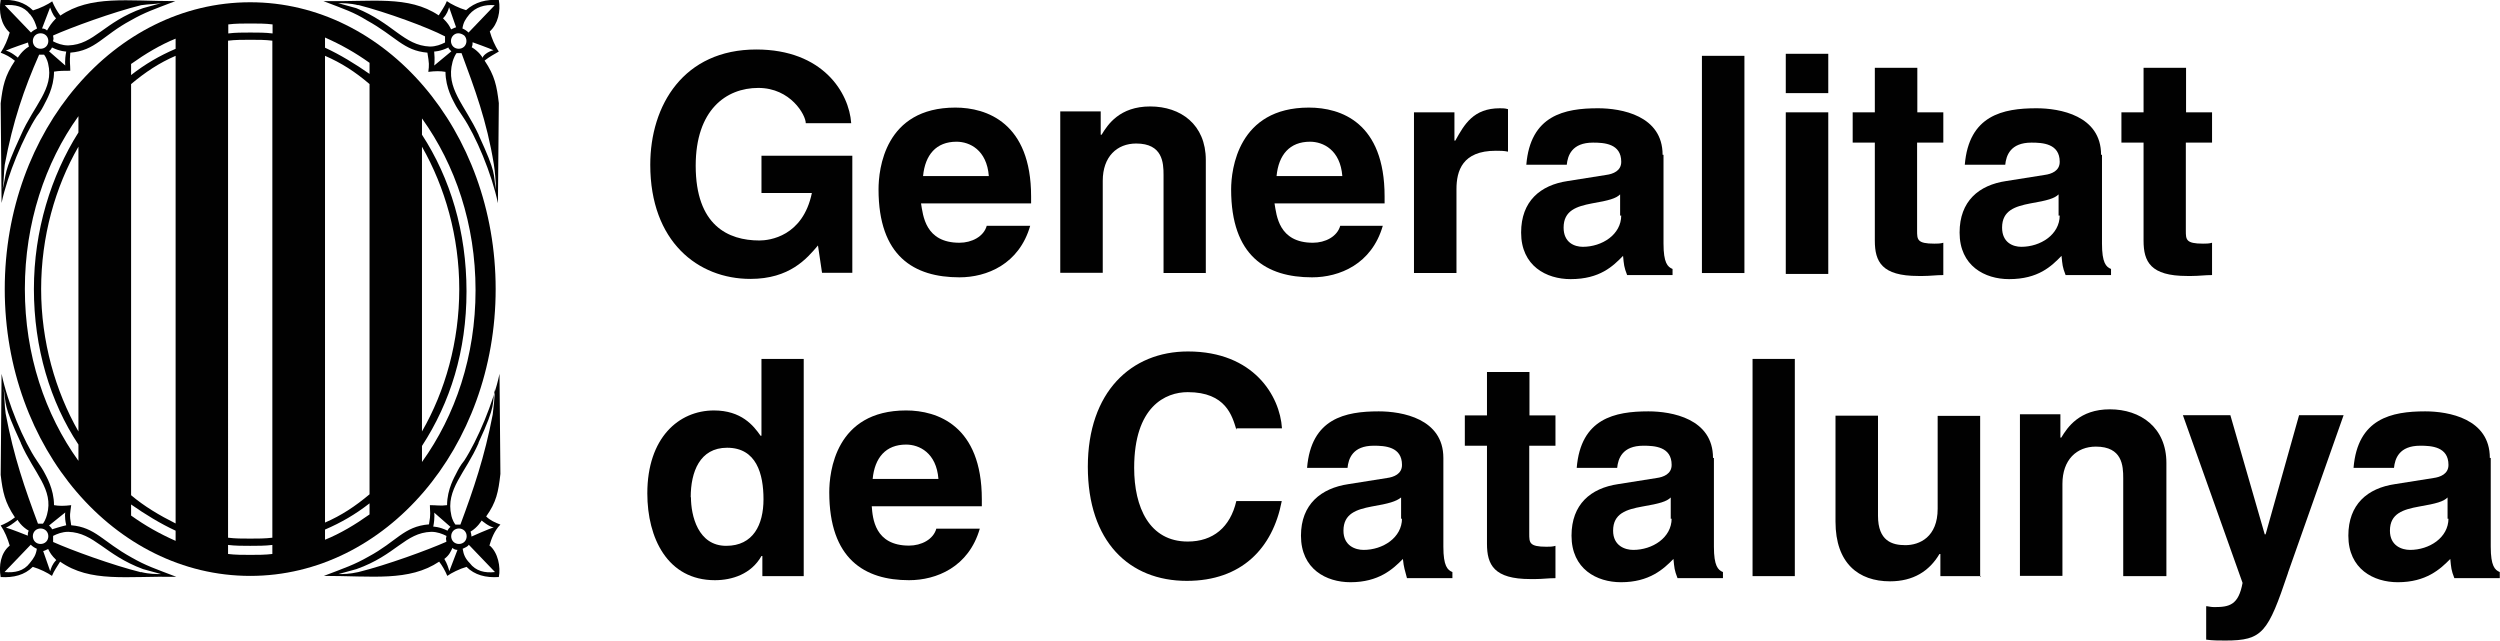
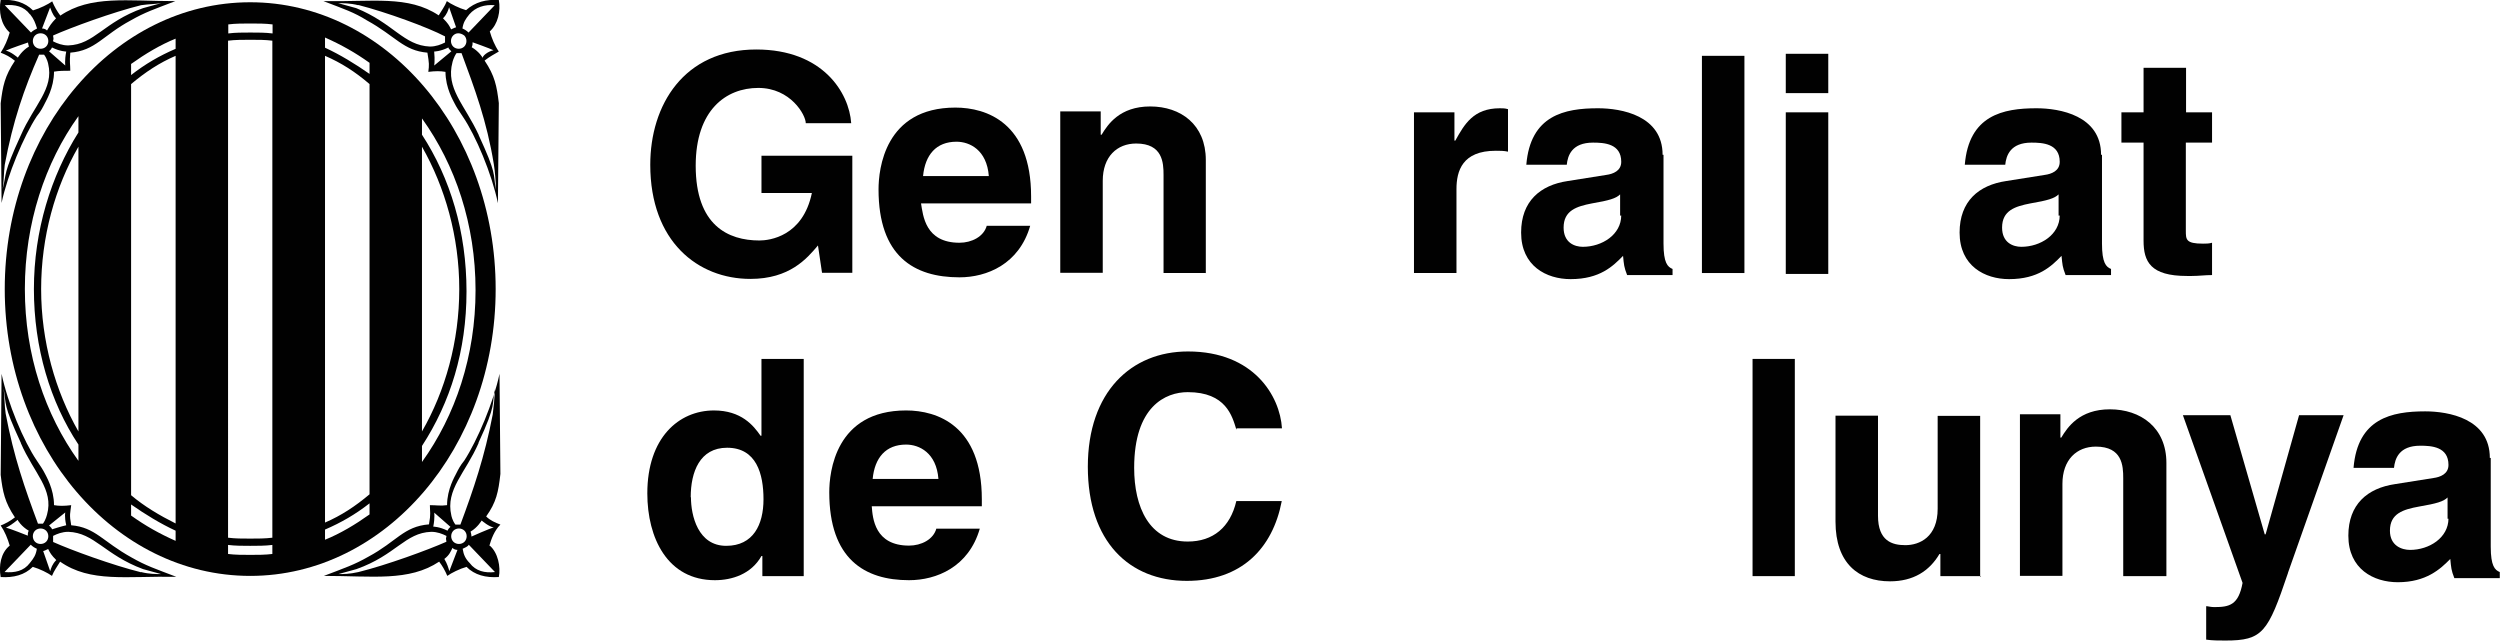
<svg xmlns="http://www.w3.org/2000/svg" id="Capa_2" viewBox="0 0 110.61 28.35">
  <defs>
    <style>.cls-1{fill:#010101;}</style>
  </defs>
  <g id="Capa_1-2">
    <g>
      <path class="cls-1" d="M33.69,6.89h4.02v5.18h-1.34l-.18-1.21c-.49,.58-1.25,1.48-2.99,1.48-2.32,0-4.43-1.65-4.43-5.05,0-2.64,1.48-5.1,4.69-5.1,2.95,0,4.11,1.92,4.2,3.26h-2.01c0-.36-.67-1.56-2.1-1.56s-2.77,.98-2.77,3.44c0,2.64,1.43,3.31,2.82,3.31,.45,0,1.92-.18,2.32-2.1h-2.23v-1.65h0Z" />
      <path class="cls-1" d="M40.84,7.79c.09-.94,.58-1.52,1.48-1.52,.58,0,1.34,.36,1.43,1.52h-2.91Zm2.82,2.19c-.13,.49-.67,.76-1.21,.76-1.52,0-1.61-1.21-1.7-1.74h4.87v-.31c0-3.26-1.97-3.93-3.35-3.93-3.13,0-3.4,2.73-3.4,3.62,0,2.95,1.56,3.89,3.58,3.89,1.21,0,2.64-.58,3.13-2.28h-1.92Z" />
      <path class="cls-1" d="M53.36,12.08h-1.88V7.74c0-.54-.04-1.39-1.21-1.39-.85,0-1.48,.58-1.48,1.65v4.07h-1.88V4.93h1.79v1.03h.04c.27-.45,.8-1.25,2.15-1.25s2.46,.8,2.46,2.37v5.01h0Z" />
-       <path class="cls-1" d="M56.48,7.79c.09-.94,.58-1.52,1.48-1.52,.58,0,1.34,.36,1.43,1.52h-2.91Zm2.82,2.19c-.13,.49-.67,.76-1.21,.76-1.52,0-1.61-1.21-1.7-1.74h4.87v-.31c0-3.26-1.92-3.93-3.35-3.93-3.13,0-3.44,2.73-3.44,3.62,0,2.95,1.56,3.89,3.58,3.89,1.21,0,2.64-.58,3.13-2.28h-1.88Z" />
      <path class="cls-1" d="M62.56,4.97h1.79v1.25h.04c.4-.72,.8-1.43,1.97-1.43,.13,0,.22,0,.36,.04v1.88c-.18-.04-.36-.04-.54-.04-1.48,0-1.74,.89-1.74,1.7v3.71h-1.88V4.97h0Z" />
      <path class="cls-1" d="M71.73,9.53c0,.85-.85,1.39-1.7,1.39-.36,0-.85-.18-.85-.85,0-.76,.58-.94,1.25-1.07,.76-.13,1.07-.22,1.25-.4v.94h.04Zm1.83-2.68c0-1.74-1.83-2.06-2.86-2.06-1.48,0-2.99,.31-3.17,2.5h1.79c.04-.4,.22-.98,1.16-.98,.49,0,1.25,.04,1.25,.85,0,.4-.36,.54-.67,.58l-1.7,.27c-1.21,.18-2.06,.89-2.06,2.28,0,1.48,1.12,2.06,2.19,2.06,1.3,0,1.88-.58,2.32-1.03,.04,.4,.04,.49,.18,.85h2.01v-.27c-.22-.09-.4-.27-.4-1.12v-3.93h-.04Z" />
      <polygon class="cls-1" points="77.18 12.08 75.3 12.08 75.3 2.47 77.18 2.47 77.18 12.08" />
      <path class="cls-1" d="M80.89,4.97v7.15h-1.88V4.97h1.88Zm0-.85h-1.88v-1.74h1.88v1.74h0Z" />
-       <path class="cls-1" d="M84.82,4.97h1.16v1.34h-1.16v3.89c0,.4,0,.58,.76,.58,.13,0,.27,0,.4-.04v1.43c-.31,0-.58,.04-.89,.04h-.22c-1.61,0-1.92-.63-1.92-1.56V6.31h-.98v-1.34h.98v-1.97h1.88v1.97h0Z" />
      <path class="cls-1" d="M91.13,9.53c0,.85-.85,1.39-1.7,1.39-.36,0-.85-.18-.85-.85,0-.76,.58-.94,1.25-1.07,.76-.13,1.07-.22,1.25-.4v.94h.04Zm1.83-2.68c0-1.74-1.83-2.06-2.86-2.06-1.48,0-2.99,.31-3.17,2.5h1.79c.04-.4,.22-.98,1.16-.98,.49,0,1.25,.04,1.25,.85,0,.4-.36,.54-.67,.58l-1.7,.27c-1.21,.18-2.06,.89-2.06,2.28,0,1.48,1.12,2.06,2.19,2.06,1.3,0,1.88-.58,2.32-1.03,.04,.4,.04,.49,.18,.85h2.01v-.27c-.22-.09-.4-.27-.4-1.12v-3.93h-.04Z" />
      <path class="cls-1" d="M96.71,4.97h1.16v1.34h-1.16v3.89c0,.4,0,.58,.76,.58,.13,0,.27,0,.4-.04v1.43c-.31,0-.58,.04-.89,.04h-.22c-1.61,0-1.92-.63-1.92-1.56V6.31h-.98v-1.34h.98v-1.97h1.88v1.97h0Z" />
      <path class="cls-1" d="M30.56,22c0-1.12,.4-2.19,1.61-2.19,1.3,0,1.61,1.16,1.61,2.28s-.45,2.06-1.65,2.06c-1.25,0-1.56-1.34-1.56-2.15h0Zm5.01-6.12h-1.88v3.4h-.04c-.31-.45-.85-1.12-2.06-1.12-1.56,0-2.95,1.21-2.95,3.67,0,1.97,.89,3.84,2.99,3.84,.76,0,1.61-.27,2.06-1.07h.04v.89h1.83V15.88h0Z" />
      <path class="cls-1" d="M38.61,21.19c.09-.94,.58-1.52,1.48-1.52,.58,0,1.34,.36,1.43,1.52h-2.91Zm2.82,2.19c-.13,.49-.67,.76-1.21,.76-1.52,0-1.61-1.21-1.65-1.74h4.87v-.31c0-3.26-1.97-3.93-3.35-3.93-3.13,0-3.4,2.73-3.4,3.62,0,2.95,1.56,3.89,3.53,3.89,1.21,0,2.64-.58,3.13-2.28h-1.92Z" />
      <path class="cls-1" d="M54.7,19c-.18-.58-.45-1.65-2.15-1.65-.98,0-2.37,.63-2.37,3.35,0,1.74,.67,3.26,2.37,3.26,1.12,0,1.88-.63,2.15-1.79h2.01c-.4,2.1-1.79,3.53-4.2,3.53-2.55,0-4.38-1.74-4.38-5.05s1.92-5.1,4.43-5.1c2.91,0,4.07,1.97,4.16,3.4h-2.01v.04Z" />
-       <path class="cls-1" d="M62.03,22.94c0,.85-.85,1.39-1.7,1.39-.36,0-.89-.18-.89-.85,0-.76,.58-.94,1.25-1.07,.76-.13,1.07-.22,1.3-.4v.94h.04Zm1.83-2.68c0-1.74-1.83-2.06-2.86-2.06-1.48,0-2.99,.31-3.17,2.5h1.79c.04-.4,.22-.98,1.16-.98,.49,0,1.25,.04,1.25,.85,0,.4-.36,.54-.67,.58l-1.7,.27c-1.21,.18-2.1,.89-2.1,2.28,0,1.48,1.12,2.06,2.19,2.06,1.25,0,1.88-.58,2.32-1.03,.04,.4,.09,.49,.18,.85h2.01v-.27c-.22-.09-.4-.27-.4-1.12v-3.93h0Z" />
-       <path class="cls-1" d="M67.66,18.38h1.16v1.34h-1.16v3.89c0,.4,0,.58,.76,.58,.13,0,.27,0,.4-.04v1.43c-.31,0-.58,.04-.89,.04h-.22c-1.61,0-1.92-.63-1.92-1.56v-4.34h-.98v-1.34h.98v-1.92h1.88v1.92h0Z" />
-       <path class="cls-1" d="M73.96,22.94c0,.85-.85,1.39-1.7,1.39-.36,0-.89-.18-.89-.85,0-.76,.58-.94,1.3-1.07,.76-.13,1.07-.22,1.25-.4v.94h.04Zm1.83-2.68c0-1.74-1.83-2.06-2.86-2.06-1.48,0-2.99,.31-3.17,2.5h1.79c.04-.4,.22-.98,1.16-.98,.49,0,1.25,.04,1.25,.85,0,.4-.36,.54-.67,.58l-1.7,.27c-1.21,.18-2.06,.89-2.06,2.28,0,1.48,1.12,2.06,2.19,2.06,1.25,0,1.88-.58,2.32-1.03,.04,.4,.04,.49,.18,.85h2.01v-.27c-.22-.09-.4-.27-.4-1.12v-3.93h-.04Z" />
      <polygon class="cls-1" points="79.41 25.49 77.54 25.49 77.54 15.88 79.41 15.88 79.41 25.49" />
      <path class="cls-1" d="M87.64,25.49h-1.79v-.98h-.04c-.45,.76-1.16,1.21-2.19,1.21-1.39,0-2.41-.8-2.41-2.64v-4.69h1.88v4.43c0,1.12,.63,1.3,1.21,1.3,.63,0,1.43-.36,1.43-1.61v-4.11h1.88v7.11h.04Z" />
      <path class="cls-1" d="M95.82,25.49h-1.88v-4.34c0-.54-.04-1.39-1.21-1.39-.85,0-1.48,.58-1.48,1.65v4.07h-1.88v-7.15h1.79v1.03h.04c.27-.45,.8-1.25,2.15-1.25s2.5,.8,2.5,2.37v5.01h-.04Z" />
      <path class="cls-1" d="M101.23,25.35c-.89,2.64-1.12,2.99-2.77,2.99-.27,0-.58,0-.85-.04v-1.48c.09,0,.18,.04,.36,.04,.67,0,1.07-.09,1.25-1.07l-2.64-7.42h2.1l1.52,5.27h.04l1.48-5.27h1.97l-2.46,6.97h0Z" />
      <path class="cls-1" d="M108.33,22.94c0,.85-.85,1.39-1.7,1.39-.36,0-.89-.18-.89-.85,0-.76,.58-.94,1.3-1.07,.76-.13,1.07-.22,1.25-.4v.94h.04Zm1.83-2.68c0-1.74-1.83-2.06-2.86-2.06-1.48,0-2.99,.31-3.17,2.5h1.79c.04-.4,.22-.98,1.16-.98,.49,0,1.25,.04,1.25,.85,0,.4-.36,.54-.67,.58l-1.7,.27c-1.21,.18-2.06,.89-2.06,2.28,0,1.48,1.12,2.06,2.19,2.06,1.25,0,1.88-.58,2.32-1.03,.04,.4,.04,.49,.18,.85h2.01v-.27c-.22-.09-.4-.27-.4-1.12v-3.93h-.04Z" />
      <g>
        <path class="cls-1" d="M21.67,24.14c.36,.31,.49,.94,.4,1.39-.58,.04-1.07-.09-1.43-.45-.31,.09-.67,.27-.85,.4-.09-.22-.22-.45-.36-.63-1.34,.89-2.95,.63-5.1,.63,.94-.36,1.34-.49,1.97-.85,1.25-.67,1.56-1.34,2.68-1.43,.09-.49,.04-.54,.04-.85,.27,0,.49,.04,.76,0,0-.72,.36-1.3,.4-1.39,.09-.18,.18-.36,.36-.58,.58-.89,1.3-2.59,1.56-3.84l.04,4.43c-.09,.8-.18,1.25-.63,1.88,.18,.18,.4,.27,.63,.36-.27,.27-.4,.63-.49,.94h0Zm.18-.8c-.22-.04-.49-.27-.54-.31h0s-.18,.31-.49,.49h0s.04,.13,.04,.22h0s.8-.36,.98-.4h0Zm-.67-3.75c-.58,1.34-1.48,2.06-1.21,3.22,0,0,.04,.22,.18,.4h.22c.58-1.56,1.07-2.99,1.43-4.87,.04-.31,.09-.76,.09-1.12-.13,.67,.09,.63-.72,2.37h0Zm-1.97,3.08s.04,.22-.04,.63c0,0,.27,0,.63,.18h0s.04-.09,.09-.13l.04-.04h0l-.72-.63h0Zm-3.35,2.64c1.25-.31,3.08-.98,3.89-1.34h0c0-.09-.04-.13,0-.22v-.04c-.18-.09-.4-.18-.67-.18-1.16,.04-1.56,1.03-3.31,1.65l-.8,.22c.22,0,.49,0,.89-.09h0Zm4.02-.04l.36-.94h0c-.09,0-.18-.04-.22-.09h0c-.09,.18-.13,.31-.36,.49,.13,.22,.18,.4,.22,.54h0Zm.18-1.3c.13,.13,.36,.13,.49,0s.13-.36,0-.49-.36-.13-.49,0c-.13,.13-.13,.36,0,.49h0Zm.72,.94c.27,.36,.67,.45,1.12,.4l-1.16-1.21c-.04,.09-.18,.13-.27,.18,.04,.27,.13,.45,.31,.63h0Z" />
        <path class="cls-1" d="M22.07,0c.09,.49-.04,1.07-.4,1.39,.09,.31,.22,.63,.4,.89-.22,.13-.4,.22-.63,.4,.45,.67,.54,1.12,.63,1.88l-.04,4.43c-.27-1.3-.98-2.99-1.56-3.84-.18-.27-.27-.4-.36-.58-.04-.09-.4-.67-.4-1.39-.22-.04-.45-.04-.76,0,.04-.31,.04-.36-.04-.85-1.07-.09-1.39-.72-2.68-1.43-.58-.36-.98-.49-1.92-.85,2.15,.04,3.75-.27,5.1,.63,.13-.22,.27-.4,.36-.63,.18,.13,.54,.31,.85,.4,.4-.36,.89-.49,1.48-.45h0Zm-.22,2.23c-.18-.09-.94-.36-.94-.36h0c0,.09,0,.13-.04,.22h0c.31,.18,.49,.45,.49,.49h0c-.04-.09,.22-.31,.49-.36h0Zm-.67,3.75c.8,1.74,.63,1.65,.76,2.41,0-.36-.04-.8-.09-1.12-.31-1.92-.85-3.35-1.43-4.92h-.22c-.13,.18-.18,.4-.18,.4-.31,1.16,.54,1.88,1.16,3.22h0Zm-1.97-3.08l.76-.63h0s-.04-.04-.04-.04c-.04-.04-.09-.09-.09-.13h0c-.36,.18-.63,.18-.63,.18,.04,.4,0,.63,0,.63h0ZM15.85,.23c-.36-.09-.67-.09-.89-.09l.8,.22c1.65,.67,2.1,1.65,3.26,1.7,.27,0,.49-.09,.67-.18v-.27h0c-.76-.4-2.59-1.07-3.84-1.39h0Zm4.02,.09c-.04,.13-.09,.31-.27,.49,.22,.22,.27,.31,.36,.49h0c.09-.04,.18-.09,.22-.09h0l-.31-.89h0Zm.18,1.25c-.13,.13-.13,.36,0,.49,.13,.13,.36,.13,.49,0s.13-.36,0-.49c-.18-.13-.36-.13-.49,0h0Zm.72-.94c-.18,.22-.27,.36-.31,.63,.09,.04,.18,.09,.27,.18l1.16-1.21c-.45-.04-.85,.09-1.12,.4h0Z" />
        <path class="cls-1" d="M.03,25.53c-.09-.49,0-1.07,.4-1.39-.09-.31-.22-.63-.4-.89,.22-.09,.4-.18,.63-.36-.45-.67-.54-1.12-.63-1.88l.04-4.47c.27,1.3,.98,2.99,1.56,3.84,.18,.27,.27,.4,.36,.58,.04,.09,.4,.67,.4,1.39,.22,.04,.45,.04,.76,0-.04,.36-.09,.4,0,.89,1.07,.09,1.39,.72,2.68,1.43,.63,.36,1.03,.49,1.97,.85-2.19-.04-3.8,.27-5.14-.67-.13,.22-.27,.4-.36,.63-.18-.13-.54-.31-.85-.4-.36,.36-.85,.49-1.43,.45H.03Zm.22-2.19c.18,.04,.98,.36,.98,.36h0c0-.09,0-.13,.04-.22h0c-.31-.18-.49-.45-.49-.49H.79s-.31,.27-.54,.36H.26Zm.67-3.75c-.8-1.74-.63-1.65-.76-2.41,.04,.36,.04,.8,.09,1.12,.36,1.92,.85,3.31,1.43,4.87h.22c.13-.18,.18-.4,.18-.4,.31-1.12-.58-1.83-1.16-3.17H.93Zm1.97,3.08l-.72,.58h0s.04,.04,.04,.04c.04,.04,.09,.09,.09,.13h0c.4-.13,.63-.18,.63-.18-.09-.4-.04-.58-.04-.58h0Zm3.35,2.64c.36,.09,.67,.09,.89,.09l-.8-.22c-1.7-.63-2.15-1.61-3.31-1.65-.27,0-.49,.09-.67,.18v.27h0c.8,.36,2.64,1.03,3.89,1.34h0Zm-4.02-.04c.04-.13,.09-.31,.27-.49-.22-.22-.27-.31-.36-.49h0c-.09,.04-.18,.09-.22,.09h0l.31,.89h0Zm-.18-1.3c.13-.13,.13-.36,0-.49s-.36-.13-.49,0-.13,.36,0,.49c.13,.13,.36,.13,.49,0h0Zm-.72,.94c.18-.22,.27-.36,.31-.63-.09-.04-.18-.09-.27-.18l-1.16,1.21c.45,.04,.85-.04,1.12-.4h0Z" />
        <path class="cls-1" d="M.43,1.44C.03,1.08-.06,.5,.03,0,.61-.04,1.1,.1,1.46,.46c.31-.09,.67-.27,.85-.4,.09,.22,.22,.45,.36,.63C4.01-.22,5.62,.05,7.76,.05c-.94,.36-1.34,.49-1.97,.85-1.25,.67-1.56,1.34-2.68,1.43-.04,.45,0,.49,0,.8-.27,0-.49,0-.72,.04,0,.72-.36,1.3-.4,1.39-.09,.18-.18,.36-.36,.58-.58,.89-1.3,2.59-1.56,3.84L.03,4.57c.09-.76,.18-1.21,.63-1.88-.22-.18-.4-.27-.63-.36,.18-.27,.31-.58,.4-.89H.43Zm-.18,.8c.22,.04,.49,.27,.54,.31H.79s.18-.31,.49-.49h0s-.04-.13-.04-.18h0s-.8,.27-.98,.36H.26Zm.67,3.75c.58-1.34,1.48-2.06,1.21-3.17,0,0-.04-.22-.18-.4h-.22C1.06,3.94,.57,5.37,.21,7.29c-.04,.31-.04,.76-.09,1.07,.18-.72,0-.63,.8-2.37H.93Zm1.97-3.08s-.04-.22,.04-.63c0,0-.27,0-.63-.18h0s-.04,.09-.09,.13l-.04,.04h0l.72,.63h0ZM6.24,.23c-1.25,.31-3.08,.98-3.89,1.34h0c0,.09,.04,.13,0,.22v.04c.18,.09,.4,.18,.67,.18,1.16-.04,1.56-1.03,3.31-1.65l.8-.22c-.22,.04-.54,.04-.89,.09h0Zm-4.02,.09l-.36,.94h0c.09,0,.18,.04,.22,.09h0c.13-.22,.18-.31,.4-.54-.18-.18-.22-.4-.27-.49h0Zm-.18,1.25c-.13-.13-.36-.13-.49,0s-.13,.36,0,.49c.13,.13,.36,.13,.49,0,.13-.13,.13-.36,0-.49h0Zm-.72-.94C1.06,.28,.66,.19,.21,.23L1.37,1.44c.09-.09,.18-.13,.27-.18-.09-.27-.13-.4-.31-.63h0Z" />
        <path class="cls-1" d="M11.07,.1c5.99,0,10.86,5.68,10.86,12.69s-4.87,12.69-10.86,12.69S.21,19.81,.21,12.79,5.08,.1,11.07,.1h0ZM3.47,19.09V6.49c-1.03,1.79-1.65,3.98-1.65,6.3,0,2.32,.63,4.51,1.65,6.3h0ZM5.8,3.72V21.91c.58,.49,1.25,.89,1.97,1.25V2.47c-.72,.31-1.34,.72-1.97,1.25h0Zm4.29-1.92V23.79c.31,.04,.63,.04,.98,.04,.31,0,.67,0,.98-.04V1.8c-.31-.04-.63-.04-.98-.04-.31,0-.67,0-.98,.04h0Zm4.29,.67V23.12c.72-.31,1.34-.72,1.97-1.25V3.72c-.63-.54-1.25-.94-1.97-1.25h0Zm4.29,4.02v12.6c1.03-1.79,1.65-3.98,1.65-6.3s-.63-4.51-1.65-6.3h0ZM1.1,12.79c0,2.91,.89,5.54,2.37,7.6v-.72c-1.25-1.88-1.97-4.29-1.97-6.88s.76-5.01,1.97-6.93v-.72c-1.48,2.06-2.37,4.74-2.37,7.64h0Zm17.57,6.93v.72c1.48-2.06,2.37-4.69,2.37-7.6s-.89-5.54-2.37-7.6v.72c1.25,1.92,1.97,4.29,1.97,6.93s-.72,4.92-1.97,6.84h0ZM16.35,2.78c-.63-.45-1.25-.8-1.97-1.12v.45c.67,.31,1.34,.72,1.97,1.16v-.49h0Zm-5.27-1.74c-.31,0-.67,0-.98,.04v.4c.31-.04,.63-.04,.98-.04,.31,0,.67,0,.98,.04v-.4c-.31-.04-.67-.04-.98-.04h0Zm-3.31,.67c-.67,.27-1.34,.67-1.97,1.12v.49c.63-.49,1.25-.85,1.97-1.16v-.45h0Zm-1.97,21.1c.63,.45,1.25,.8,1.97,1.12v-.45c-.67-.31-1.34-.72-1.97-1.16v.49h0Zm5.27,1.74c.31,0,.67,0,.98-.04v-.4c-.31,.04-.67,.04-.98,.04s-.67,0-.98-.04v.4c.31,.04,.67,.04,.98,.04h0Zm3.31-.67c.67-.27,1.34-.67,1.97-1.12v-.49c-.63,.49-1.25,.85-1.97,1.16v.45h0Z" />
      </g>
    </g>
  </g>
</svg>